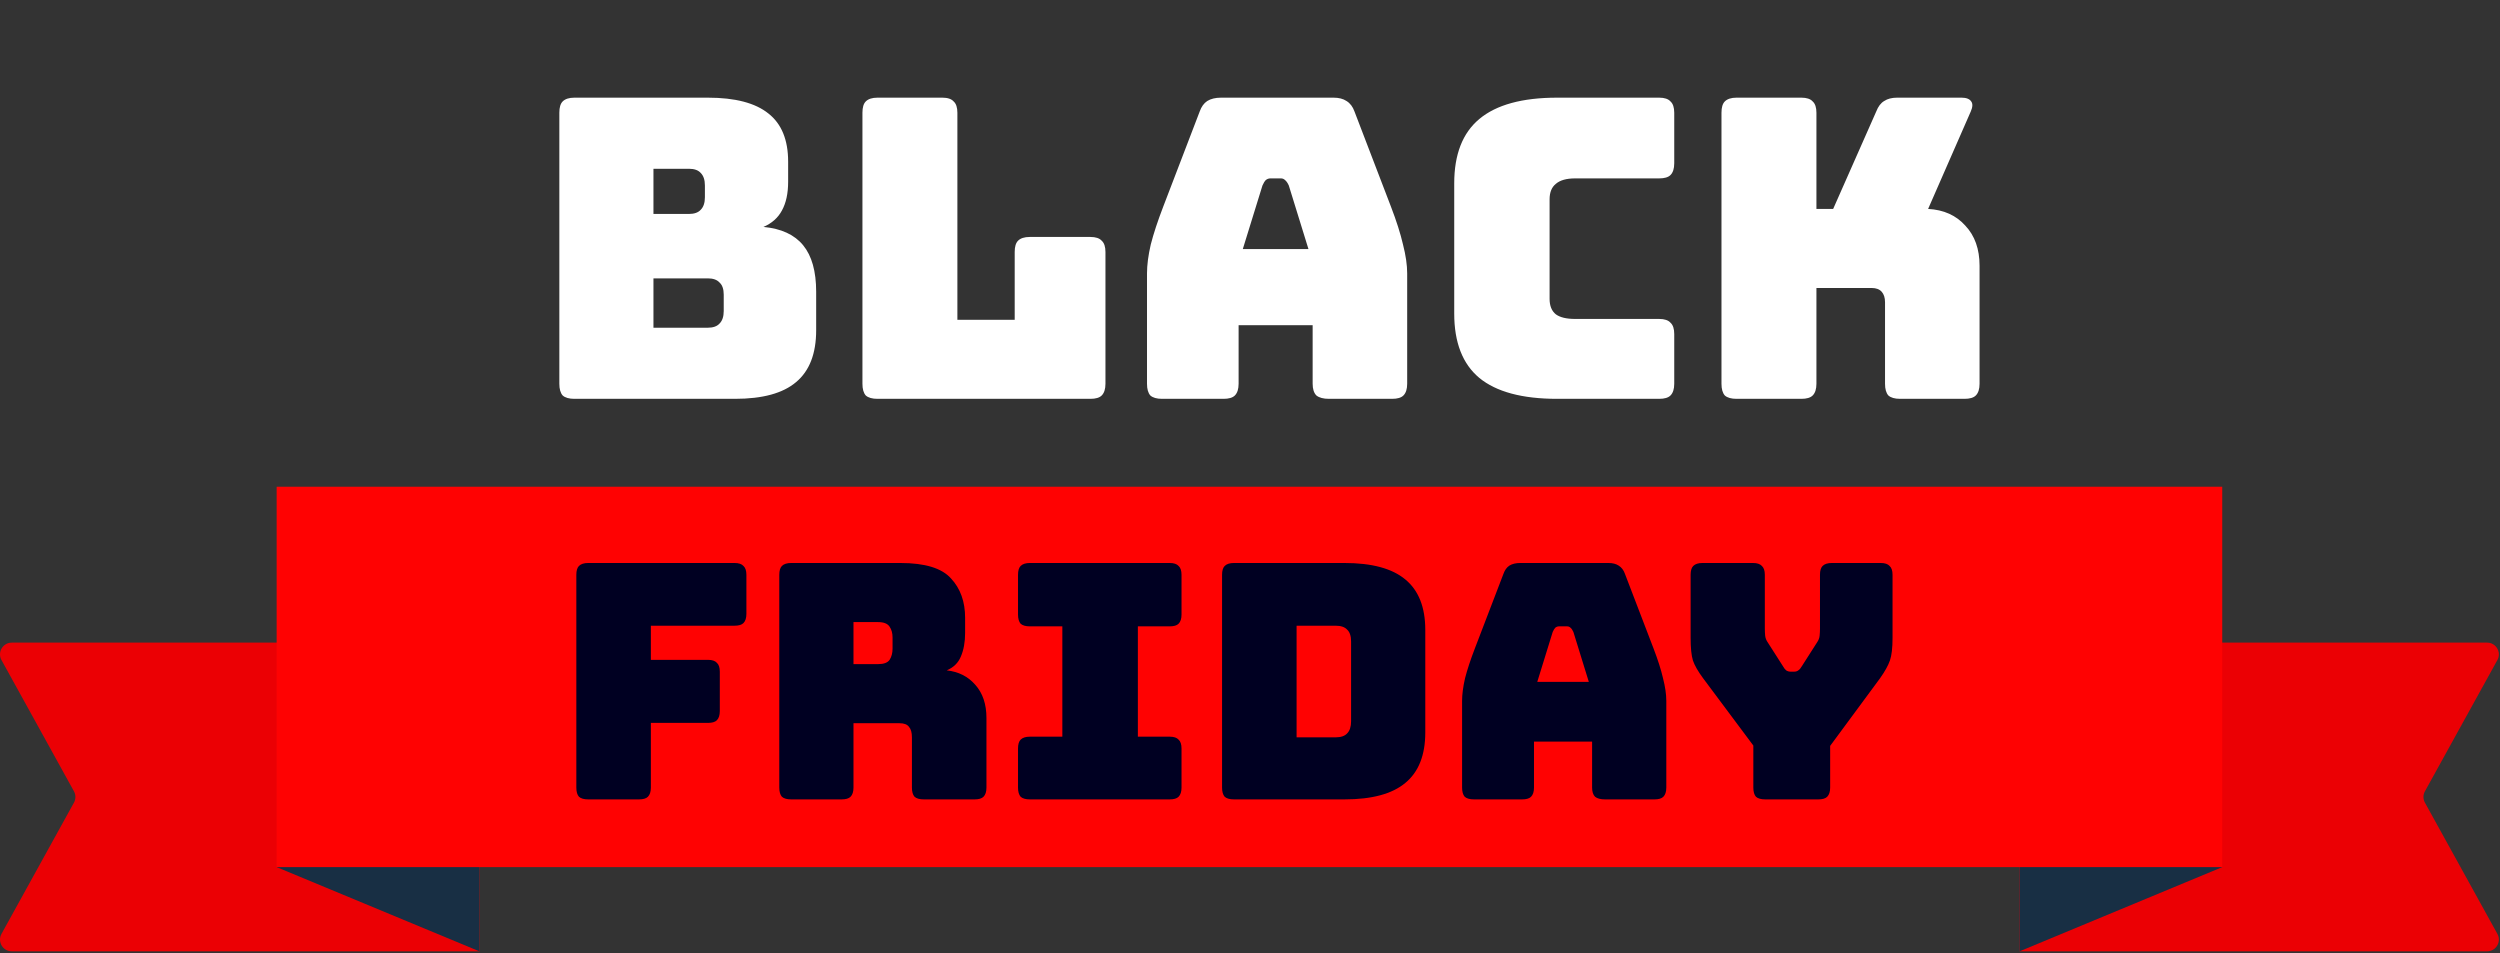
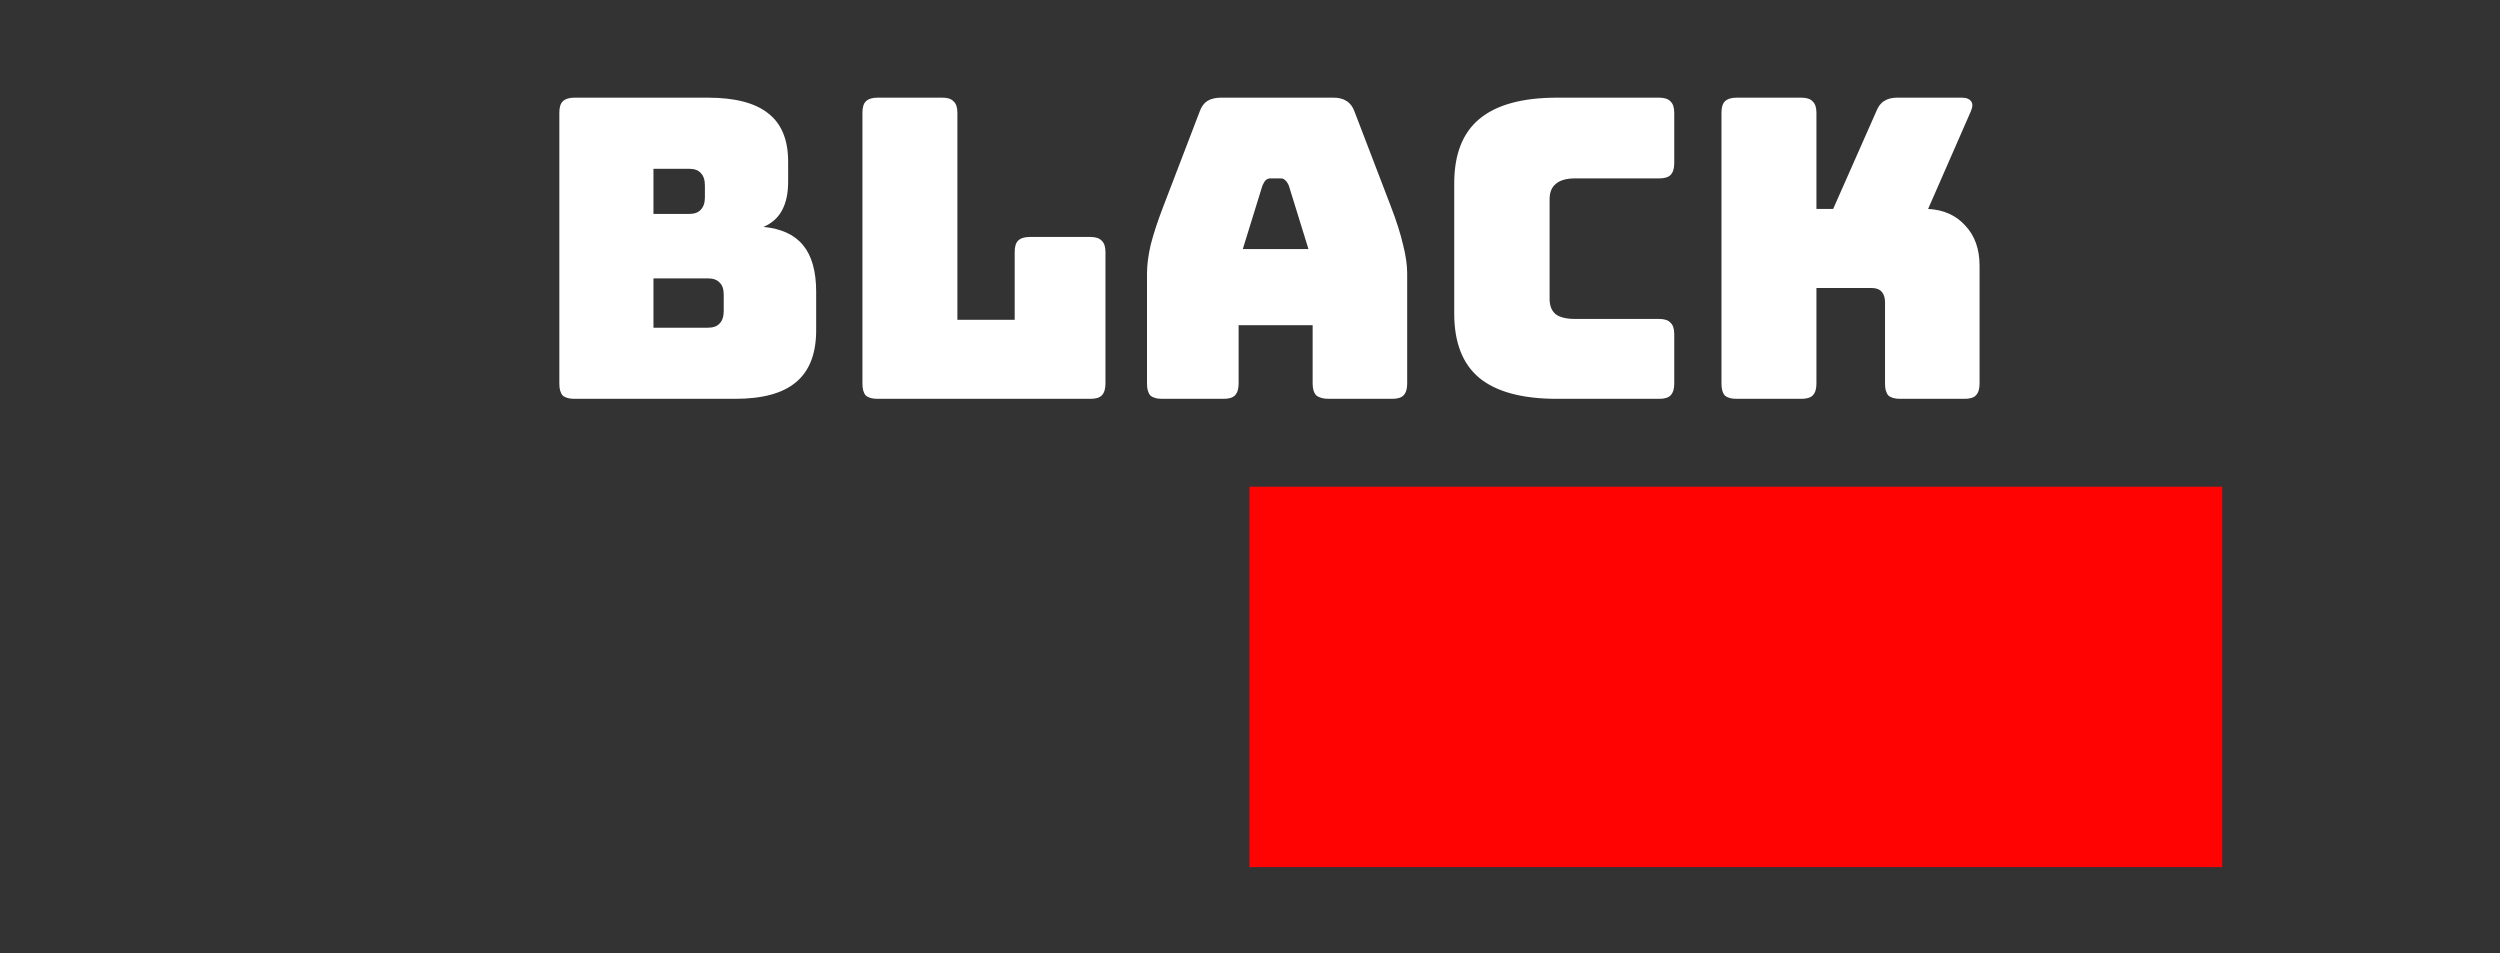
<svg xmlns="http://www.w3.org/2000/svg" width="514" height="196" viewBox="0 0 514 196" fill="none">
  <rect x="0" y="0" width="514" height="196" fill="#333333" stroke="none" />
-   <path d="M0.304 135.706L15.204 162.69C15.605 163.417 15.605 164.297 15.204 165.024L0.304 192.009C-0.584 193.617 0.58 195.59 2.418 195.59H98.546V132.125H2.418C0.58 132.125 -0.583 134.097 0.304 135.706Z" fill="#EB0004" />
-   <path d="M56.879 178.28L98.547 195.59V166.742L56.879 178.28Z" fill="#182F44" />
-   <path d="M513.464 135.706L498.564 162.69C498.163 163.417 498.163 164.297 498.564 165.024L513.464 192.009C514.353 193.617 513.188 195.59 511.35 195.59H415.223V132.125H511.35C513.188 132.125 514.353 134.097 513.464 135.706Z" fill="#EB0004" />
-   <path d="M456.895 178.28L415.227 195.59V166.742L456.895 178.28Z" fill="#182F44" />
-   <path d="M256.886 100.073H56.879V178.28H256.886H456.895V100.073H256.886Z" fill="#FF0202" />
+   <path d="M256.886 100.073V178.28H256.886H456.895V100.073H256.886Z" fill="#FF0202" />
  <path d="M151.12 82H118.096C117.007 82 116.204 81.771 115.688 81.312C115.23 80.796 115 79.993 115 78.904V23.176C115 22.087 115.23 21.313 115.688 20.854C116.204 20.338 117.007 20.08 118.096 20.08H145.53C151.149 20.08 155.306 21.169 158 23.348C160.695 25.469 162.042 28.766 162.042 33.238V37.366C162.042 39.774 161.612 41.752 160.752 43.3C159.95 44.791 158.688 45.909 156.968 46.654C160.638 46.998 163.361 48.259 165.138 50.438C166.916 52.617 167.804 55.799 167.804 59.984V67.896C167.804 72.712 166.428 76.267 163.676 78.56C160.982 80.853 156.796 82 151.12 82ZM134.35 34.7V43.988H141.66C142.75 43.988 143.552 43.701 144.068 43.128C144.642 42.555 144.928 41.695 144.928 40.548V38.14C144.928 36.993 144.642 36.133 144.068 35.56C143.552 34.987 142.75 34.7 141.66 34.7H134.35ZM134.35 57.232V67.38H145.53C146.62 67.38 147.422 67.093 147.938 66.52C148.512 65.947 148.798 65.087 148.798 63.94V60.586C148.798 59.439 148.512 58.608 147.938 58.092C147.422 57.519 146.62 57.232 145.53 57.232H134.35ZM224.187 82H180.413C179.323 82 178.521 81.771 178.005 81.312C177.546 80.796 177.317 79.993 177.317 78.904V23.176C177.317 22.087 177.546 21.313 178.005 20.854C178.521 20.338 179.323 20.08 180.413 20.08H193.743C194.832 20.08 195.606 20.338 196.065 20.854C196.581 21.313 196.839 22.087 196.839 23.176V65.746H208.621V51.814C208.621 50.725 208.85 49.951 209.309 49.492C209.825 48.976 210.627 48.718 211.717 48.718H224.187C225.276 48.718 226.05 48.976 226.509 49.492C227.025 49.951 227.283 50.725 227.283 51.814V78.904C227.283 79.993 227.025 80.796 226.509 81.312C226.05 81.771 225.276 82 224.187 82ZM259.56 38.14L255.518 51.212H269.02L264.978 38.14C264.748 37.624 264.49 37.251 264.204 37.022C263.974 36.793 263.688 36.678 263.344 36.678H261.194C260.85 36.678 260.534 36.793 260.248 37.022C260.018 37.251 259.789 37.624 259.56 38.14ZM254.658 78.904C254.658 79.993 254.4 80.796 253.884 81.312C253.425 81.771 252.651 82 251.562 82H238.92C237.83 82 237.028 81.771 236.512 81.312C236.053 80.796 235.824 79.993 235.824 78.904V56.2C235.824 54.48 236.082 52.502 236.598 50.266C237.171 48.03 238.031 45.421 239.178 42.44L246.66 22.918C247.004 21.943 247.52 21.227 248.208 20.768C248.953 20.309 249.899 20.08 251.046 20.08H274.18C275.269 20.08 276.158 20.309 276.846 20.768C277.591 21.227 278.136 21.943 278.48 22.918L285.962 42.44C287.108 45.421 287.94 48.03 288.456 50.266C289.029 52.502 289.316 54.48 289.316 56.2V78.904C289.316 79.993 289.058 80.796 288.542 81.312C288.083 81.771 287.309 82 286.22 82H273.234C272.087 82 271.227 81.771 270.654 81.312C270.138 80.796 269.88 79.993 269.88 78.904V66.864H254.658V78.904ZM341.128 82H320.144C312.977 82 307.645 80.567 304.148 77.7C300.708 74.833 298.988 70.419 298.988 64.456V37.71C298.988 31.747 300.708 27.333 304.148 24.466C307.645 21.542 312.977 20.08 320.144 20.08H341.128C342.217 20.08 342.991 20.338 343.45 20.854C343.966 21.313 344.224 22.087 344.224 23.176V33.582C344.224 34.671 343.966 35.474 343.45 35.99C342.991 36.449 342.217 36.678 341.128 36.678H323.842C322.065 36.678 320.746 37.051 319.886 37.796C319.026 38.484 318.596 39.545 318.596 40.978V61.446C318.596 62.879 319.026 63.94 319.886 64.628C320.746 65.259 322.065 65.574 323.842 65.574H341.128C342.217 65.574 342.991 65.832 343.45 66.348C343.966 66.807 344.224 67.581 344.224 68.67V78.904C344.224 79.993 343.966 80.796 343.45 81.312C342.991 81.771 342.217 82 341.128 82ZM370.362 82H357.032C355.943 82 355.14 81.771 354.624 81.312C354.165 80.796 353.936 79.993 353.936 78.904V23.176C353.936 22.087 354.165 21.313 354.624 20.854C355.14 20.338 355.943 20.08 357.032 20.08H370.362C371.451 20.08 372.225 20.338 372.684 20.854C373.2 21.313 373.458 22.087 373.458 23.176V42.956H376.898L385.756 22.918C386.157 21.886 386.702 21.169 387.39 20.768C388.078 20.309 388.967 20.08 390.056 20.08H403.3C404.275 20.08 404.934 20.338 405.278 20.854C405.622 21.313 405.593 22.001 405.192 22.918L396.42 42.956C399.631 43.128 402.182 44.275 404.074 46.396C406.023 48.46 406.998 51.212 406.998 54.652V78.904C406.998 79.993 406.74 80.796 406.224 81.312C405.765 81.771 404.991 82 403.902 82H390.658C389.569 82 388.766 81.771 388.25 81.312C387.791 80.796 387.562 79.993 387.562 78.904V62.134C387.562 61.217 387.333 60.5 386.874 59.984C386.415 59.468 385.727 59.21 384.81 59.21H373.458V78.904C373.458 79.993 373.2 80.796 372.684 81.312C372.225 81.771 371.451 82 370.362 82Z" fill="white" />
-   <path d="M131.386 164.354H120.924C120.069 164.354 119.439 164.174 119.034 163.814C118.674 163.408 118.494 162.778 118.494 161.923V118.182C118.494 117.327 118.674 116.72 119.034 116.36C119.439 115.955 120.069 115.752 120.924 115.752H151.029C151.884 115.752 152.492 115.955 152.852 116.36C153.257 116.72 153.459 117.327 153.459 118.182V126.215C153.459 127.07 153.257 127.7 152.852 128.105C152.492 128.465 151.884 128.645 151.029 128.645H133.816V135.665H145.562C146.417 135.665 147.024 135.868 147.384 136.273C147.789 136.633 147.992 137.24 147.992 138.095V146.196C147.992 147.051 147.789 147.681 147.384 148.086C147.024 148.446 146.417 148.626 145.562 148.626H133.816V161.923C133.816 162.778 133.614 163.408 133.209 163.814C132.849 164.174 132.241 164.354 131.386 164.354ZM175.476 127.903V136.543H180.539C181.709 136.543 182.496 136.25 182.901 135.665C183.306 135.035 183.509 134.27 183.509 133.37V131.075C183.509 130.175 183.306 129.433 182.901 128.848C182.496 128.218 181.709 127.903 180.539 127.903H175.476ZM173.046 164.354H162.651C161.796 164.354 161.166 164.174 160.761 163.814C160.401 163.408 160.221 162.778 160.221 161.923V118.182C160.221 117.327 160.401 116.72 160.761 116.36C161.166 115.955 161.796 115.752 162.651 115.752H185.129C190.169 115.752 193.634 116.81 195.524 118.925C197.459 120.995 198.427 123.695 198.427 127.025V130.13C198.427 132.02 198.134 133.64 197.549 134.99C197.009 136.295 196.042 137.24 194.647 137.825C197.077 138.095 199.034 139.085 200.519 140.795C202.049 142.505 202.814 144.778 202.814 147.613V161.923C202.814 162.778 202.612 163.408 202.207 163.814C201.847 164.174 201.239 164.354 200.384 164.354H189.921C189.066 164.354 188.436 164.174 188.031 163.814C187.671 163.408 187.491 162.778 187.491 161.923V151.596C187.491 150.606 187.289 149.886 186.884 149.436C186.524 148.941 185.871 148.693 184.926 148.693H175.476V161.923C175.476 162.778 175.274 163.408 174.869 163.814C174.509 164.174 173.901 164.354 173.046 164.354ZM211.736 164.354C210.881 164.354 210.25 164.174 209.845 163.814C209.485 163.408 209.305 162.778 209.305 161.923V153.891C209.305 153.036 209.485 152.428 209.845 152.068C210.25 151.663 210.881 151.461 211.736 151.461H218.418V128.78H211.736C210.881 128.78 210.25 128.6 209.845 128.24C209.485 127.835 209.305 127.205 209.305 126.35V118.182C209.305 117.327 209.485 116.72 209.845 116.36C210.25 115.955 210.881 115.752 211.736 115.752H240.491C241.346 115.752 241.954 115.955 242.314 116.36C242.719 116.72 242.921 117.327 242.921 118.182V126.35C242.921 127.205 242.719 127.835 242.314 128.24C241.954 128.6 241.346 128.78 240.491 128.78H233.944V151.461H240.491C241.346 151.461 241.954 151.663 242.314 152.068C242.719 152.428 242.921 153.036 242.921 153.891V161.923C242.921 162.778 242.719 163.408 242.314 163.814C241.954 164.174 241.346 164.354 240.491 164.354H211.736ZM276.434 164.354H253.686C252.831 164.354 252.201 164.174 251.796 163.814C251.436 163.408 251.256 162.778 251.256 161.923V118.182C251.256 117.327 251.436 116.72 251.796 116.36C252.201 115.955 252.831 115.752 253.686 115.752H276.434C282.059 115.752 286.222 116.877 288.922 119.127C291.667 121.377 293.039 124.843 293.039 129.523V150.583C293.039 155.263 291.667 158.728 288.922 160.978C286.222 163.228 282.059 164.354 276.434 164.354ZM266.579 128.645V151.596H274.611C275.691 151.596 276.479 151.326 276.974 150.786C277.514 150.246 277.784 149.413 277.784 148.288V131.885C277.784 130.76 277.514 129.95 276.974 129.455C276.479 128.915 275.691 128.645 274.611 128.645H266.579ZM319.236 129.928L316.064 140.188H326.661L323.489 129.928C323.309 129.523 323.106 129.23 322.881 129.05C322.701 128.87 322.476 128.78 322.206 128.78H320.519C320.249 128.78 320.001 128.87 319.776 129.05C319.596 129.23 319.416 129.523 319.236 129.928ZM315.389 161.923C315.389 162.778 315.186 163.408 314.781 163.814C314.421 164.174 313.814 164.354 312.959 164.354H303.036C302.181 164.354 301.551 164.174 301.146 163.814C300.786 163.408 300.606 162.778 300.606 161.923V144.103C300.606 142.753 300.808 141.2 301.213 139.445C301.663 137.69 302.338 135.643 303.238 133.303L309.111 117.98C309.381 117.215 309.786 116.652 310.326 116.292C310.911 115.932 311.653 115.752 312.554 115.752H330.711C331.566 115.752 332.264 115.932 332.804 116.292C333.389 116.652 333.817 117.215 334.087 117.98L339.959 133.303C340.859 135.643 341.512 137.69 341.917 139.445C342.367 141.2 342.592 142.753 342.592 144.103V161.923C342.592 162.778 342.389 163.408 341.984 163.814C341.624 164.174 341.017 164.354 340.162 164.354H329.969C329.069 164.354 328.394 164.174 327.944 163.814C327.539 163.408 327.336 162.778 327.336 161.923V152.473H315.389V161.923ZM373.85 164.354H362.915C362.06 164.354 361.43 164.174 361.025 163.814C360.665 163.408 360.485 162.778 360.485 161.923V153.283L350.157 139.445C349.122 138.05 348.425 136.835 348.065 135.8C347.75 134.765 347.592 133.213 347.592 131.143V118.182C347.592 117.327 347.772 116.72 348.132 116.36C348.537 115.955 349.167 115.752 350.022 115.752H360.417C361.273 115.752 361.88 115.955 362.24 116.36C362.645 116.72 362.848 117.327 362.848 118.182V129.253C362.848 129.703 362.87 130.175 362.915 130.67C362.96 131.165 363.14 131.638 363.455 132.088L366.56 136.948C366.785 137.353 367.01 137.645 367.235 137.825C367.505 138.005 367.82 138.095 368.18 138.095H368.855C369.215 138.095 369.508 138.005 369.733 137.825C370.003 137.645 370.25 137.353 370.475 136.948L373.58 132.088C373.895 131.638 374.075 131.165 374.12 130.67C374.165 130.175 374.188 129.703 374.188 129.253V118.182C374.188 117.327 374.368 116.72 374.728 116.36C375.133 115.955 375.763 115.752 376.618 115.752H386.676C387.531 115.752 388.138 115.955 388.498 116.36C388.903 116.72 389.106 117.327 389.106 118.182V131.143C389.106 133.213 388.926 134.765 388.566 135.8C388.206 136.835 387.531 138.05 386.541 139.445L376.28 153.351V161.923C376.28 162.778 376.078 163.408 375.673 163.814C375.313 164.174 374.705 164.354 373.85 164.354Z" fill="#000022" />
</svg>